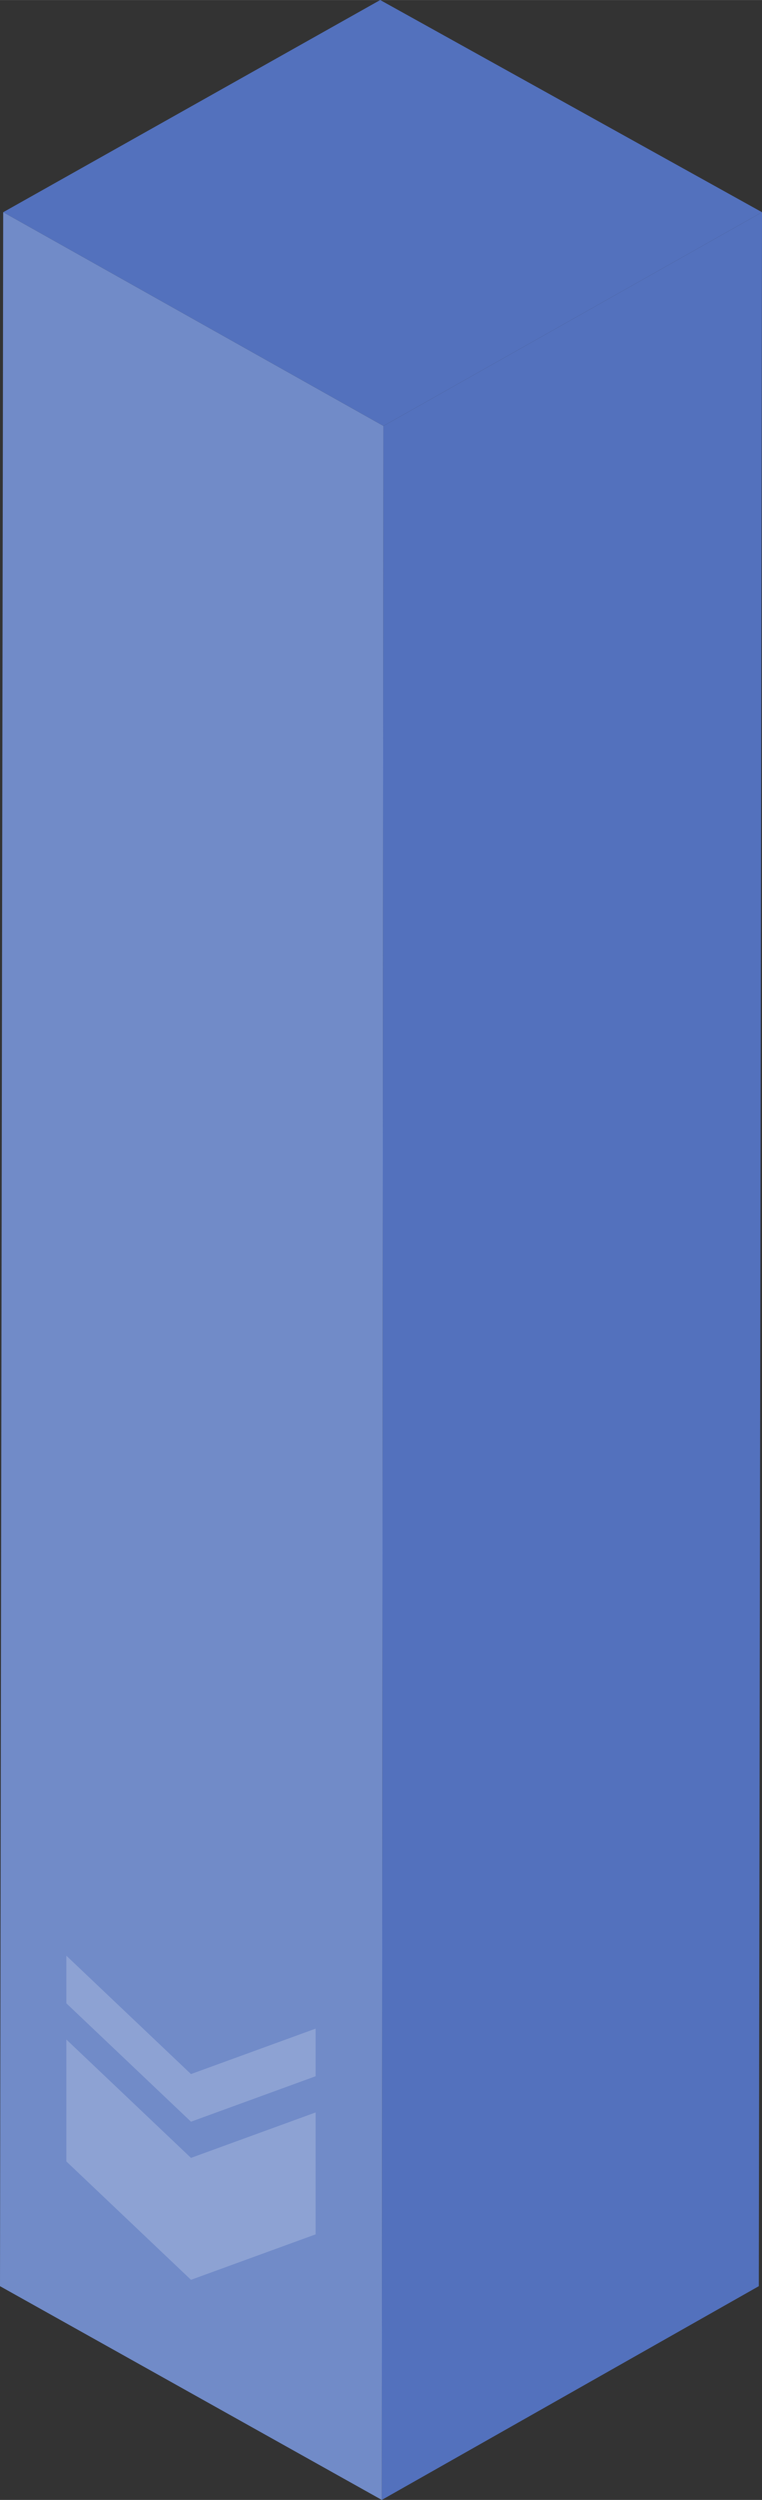
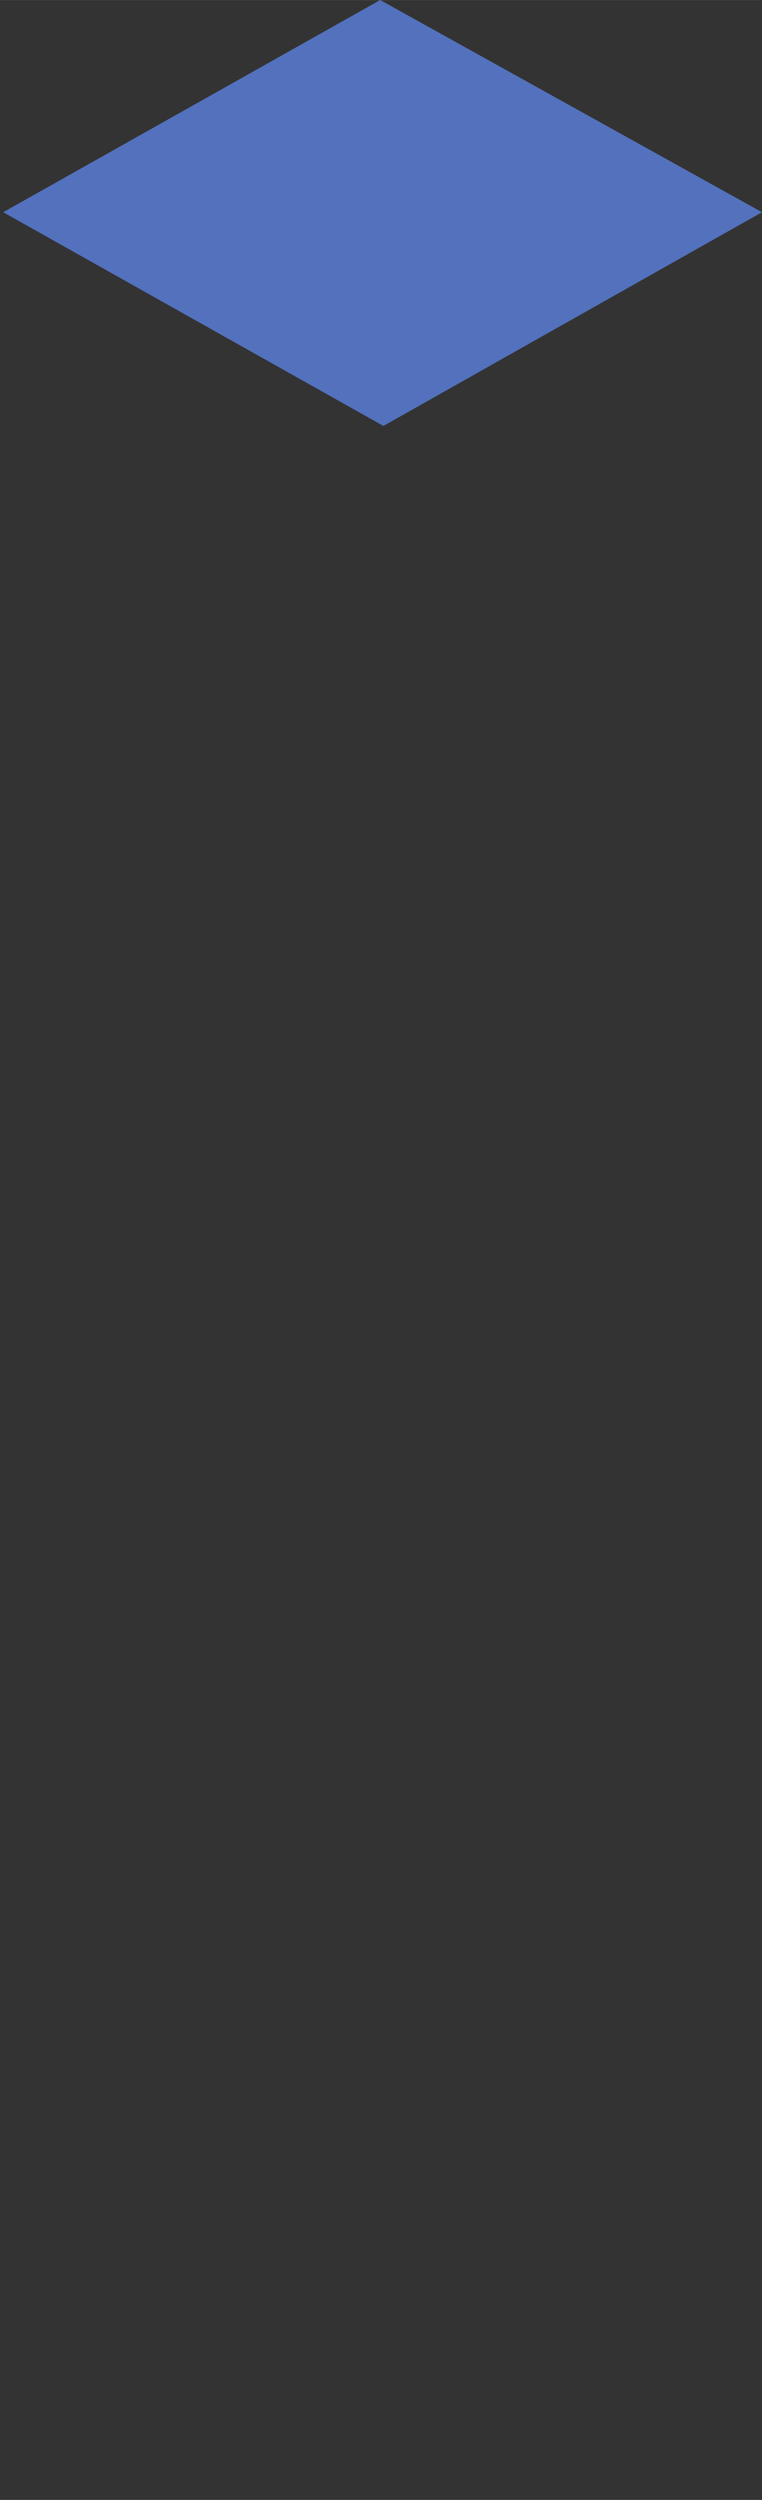
<svg xmlns="http://www.w3.org/2000/svg" xml:space="preserve" width="9.417mm" height="30.857mm" version="1.1" shape-rendering="geometricPrecision" text-rendering="geometricPrecision" image-rendering="optimizeQuality" fill-rule="evenodd" clip-rule="evenodd" viewBox="0 0 941.46 3084.83">
  <rect x="0" y="0" width="941.46" height="3084.83" fill="#333333" stroke="none" />
  <g id="Layer_x0020_1">
    <g id="_2822356296064">
      <g>
        <polygon fill="#5371BD" points="941.46,261.83 473.69,525.58 3.95,261.83 469.75,0 " />
-         <polygon fill="#5371BD" points="941.46,261.83 937.51,2821.08 471.71,3084.83 473.69,525.58 " />
-         <polygon fill="#718BC8" points="473.69,525.58 471.71,3084.83 -0,2821.08 3.95,261.83 " />
      </g>
-       <path fill="#FEFEFE" fill-rule="nonzero" fill-opacity="0.2" d="M389.92 2757.14l0 -150.44 -153.96 56.08 -153.97 -146.08 0 150.44 153.97 146.08 153.96 -56.08zm0 -195.11l0 -58.75 -153.96 56.07 -153.97 -146.07 0 58.75 153.97 146.09 153.96 -56.09z" />
    </g>
  </g>
</svg>